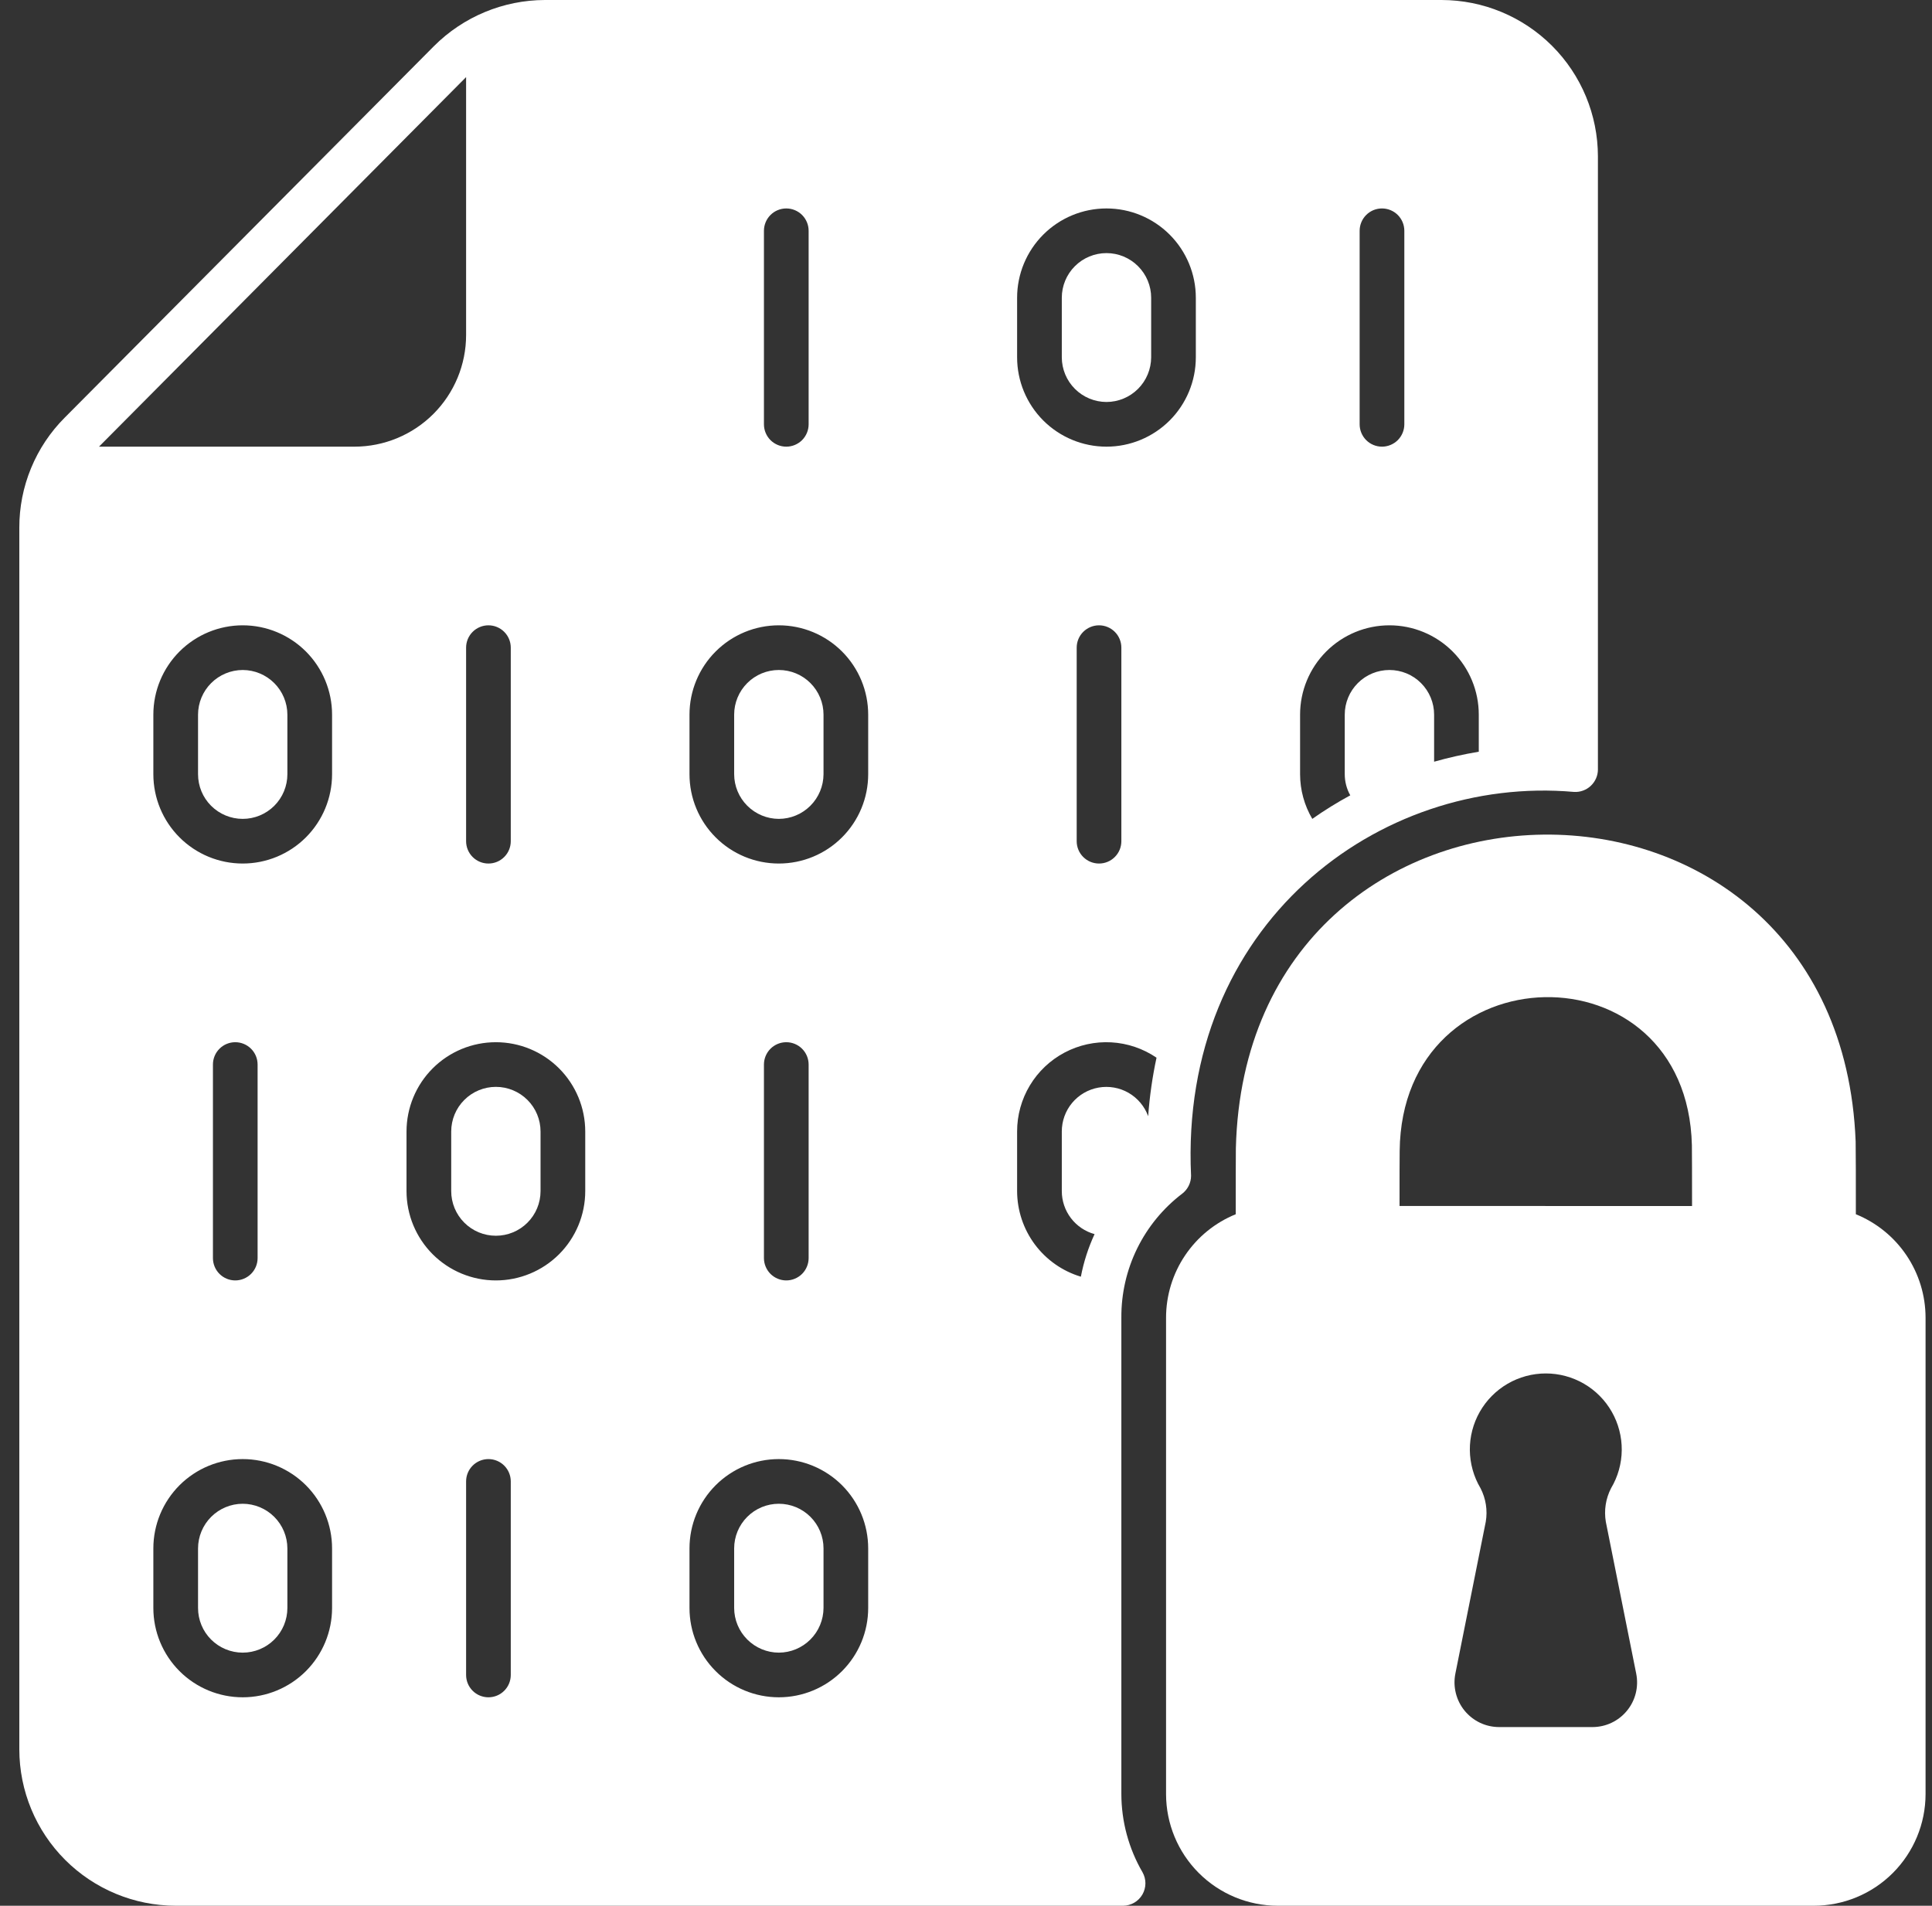
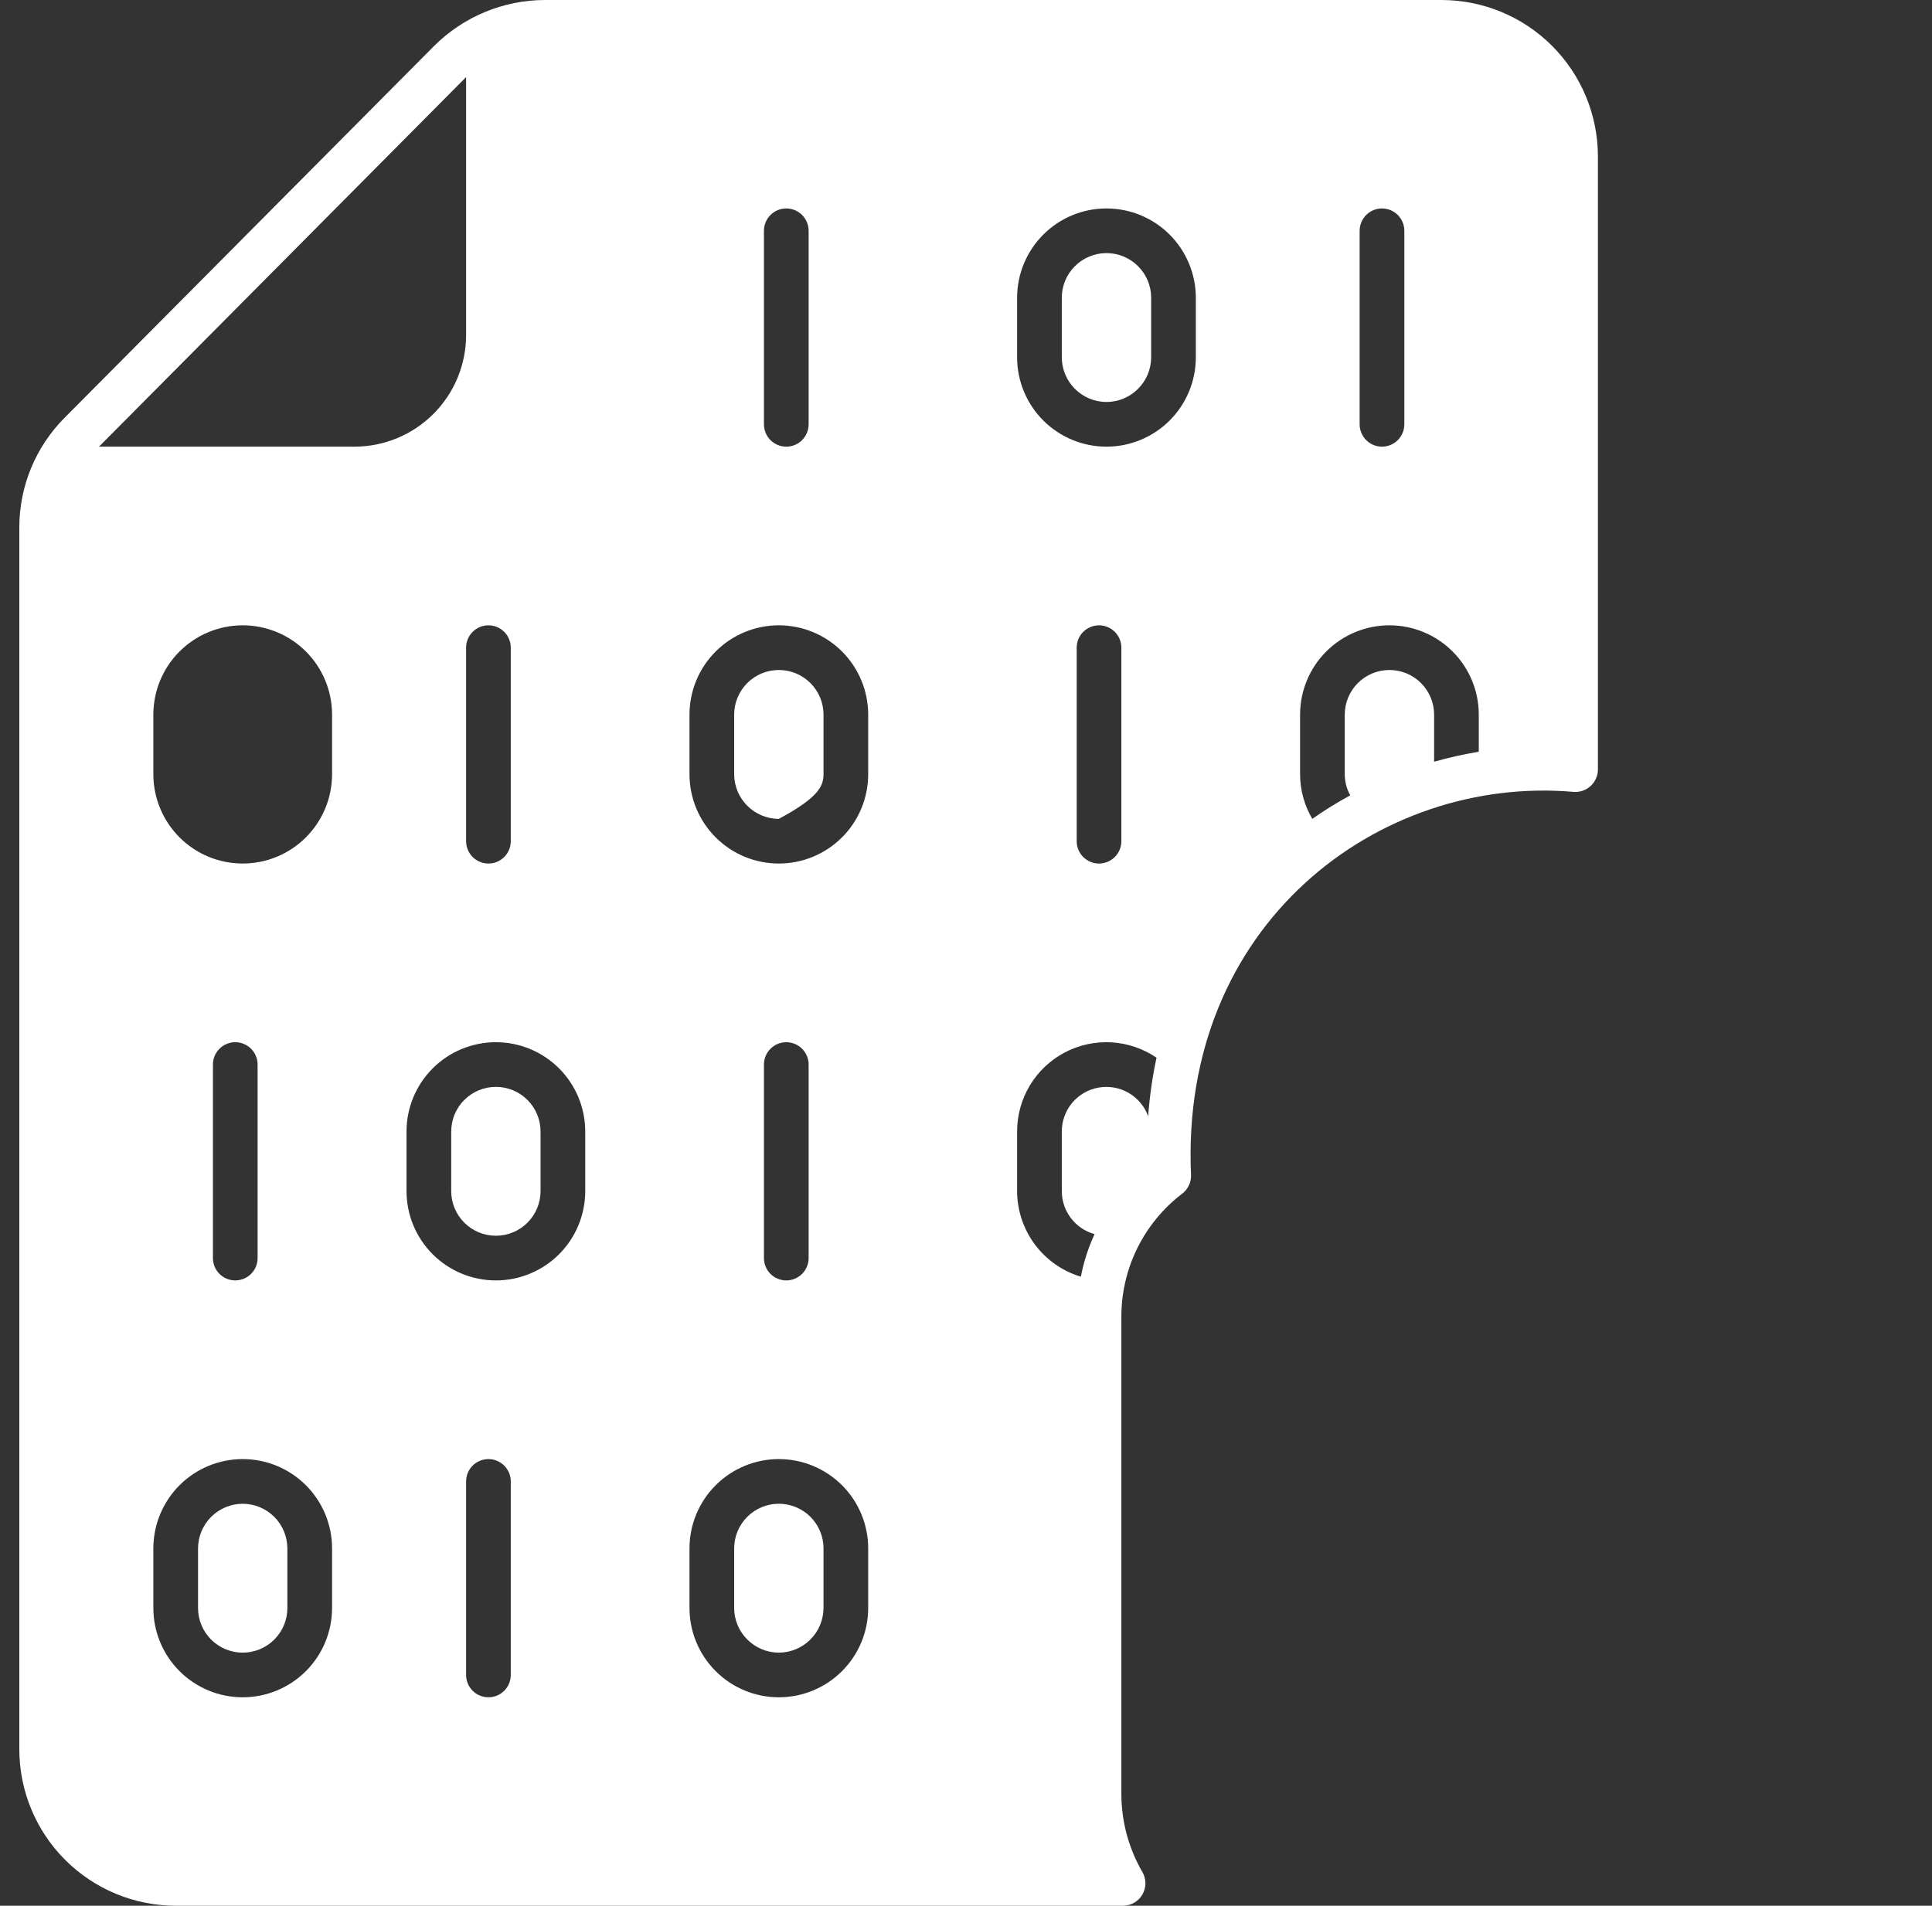
<svg xmlns="http://www.w3.org/2000/svg" width="75" height="74" viewBox="0 0 75 74" fill="none">
  <rect x="0" y="0" width="75" height="74" fill="#333333" stroke="none" />
-   <path d="M72.044 47.149C72.044 45.927 72.044 44.635 72.036 44.324C71.412 28.259 48.374 28.527 47.976 44.586C47.972 44.84 47.971 46.01 47.971 47.149C47.172 47.474 46.489 48.029 46.007 48.744C45.525 49.459 45.267 50.302 45.266 51.164V69.664C45.267 70.814 45.724 71.916 46.537 72.729C47.35 73.542 48.452 73.999 49.602 74H70.414C71.564 73.999 72.666 73.542 73.479 72.729C74.291 71.916 74.749 70.814 74.75 69.664V51.164C74.749 50.302 74.491 49.459 74.009 48.744C73.527 48.029 72.843 47.474 72.044 47.149ZM61.817 67.062H58.198C57.942 67.062 57.688 67.006 57.456 66.896C57.224 66.786 57.02 66.626 56.857 66.428C56.694 66.229 56.578 65.997 56.516 65.748C56.453 65.499 56.447 65.24 56.497 64.988L57.677 59.091C57.753 58.646 57.681 58.189 57.474 57.788C57.208 57.341 57.065 56.83 57.059 56.309C57.054 55.789 57.187 55.276 57.444 54.823C57.702 54.37 58.075 53.993 58.525 53.731C58.975 53.469 59.487 53.331 60.008 53.331C60.529 53.331 61.04 53.469 61.491 53.731C61.941 53.993 62.314 54.37 62.571 54.823C62.828 55.276 62.961 55.789 62.956 56.309C62.951 56.83 62.808 57.341 62.541 57.788C62.334 58.189 62.263 58.647 62.338 59.092L63.518 64.989C63.568 65.24 63.562 65.5 63.5 65.749C63.438 65.998 63.321 66.23 63.158 66.428C62.996 66.626 62.791 66.786 62.559 66.896C62.327 67.006 62.074 67.062 61.817 67.062ZM54.33 46.828C54.33 45.845 54.33 44.906 54.335 44.689C54.415 36.884 65.493 36.647 65.679 44.473C65.684 44.711 65.685 45.756 65.685 46.83L54.33 46.828Z" fill="white" />
  <path d="M30.234 64.172C30.694 64.171 31.134 63.987 31.459 63.662C31.784 63.337 31.967 62.897 31.969 62.438V60.125C31.969 59.665 31.786 59.224 31.461 58.899C31.136 58.573 30.694 58.391 30.234 58.391C29.774 58.391 29.333 58.573 29.008 58.899C28.683 59.224 28.5 59.665 28.5 60.125V62.438C28.501 62.897 28.684 63.337 29.009 63.662C29.334 63.987 29.775 64.171 30.234 64.172Z" fill="white" />
  <path d="M9.422 58.391C8.962 58.392 8.522 58.575 8.197 58.9C7.872 59.225 7.689 59.665 7.688 60.125V62.438C7.688 62.898 7.87 63.339 8.195 63.664C8.521 63.989 8.962 64.172 9.422 64.172C9.882 64.172 10.323 63.989 10.648 63.664C10.973 63.339 11.156 62.898 11.156 62.438V60.125C11.155 59.665 10.972 59.225 10.647 58.9C10.322 58.575 9.881 58.392 9.422 58.391Z" fill="white" />
-   <path d="M30.234 31.797C30.694 31.796 31.134 31.612 31.459 31.287C31.784 30.962 31.967 30.522 31.969 30.062V27.75C31.969 27.29 31.786 26.849 31.461 26.524C31.136 26.198 30.694 26.016 30.234 26.016C29.774 26.016 29.333 26.198 29.008 26.524C28.683 26.849 28.5 27.29 28.5 27.75V30.062C28.501 30.522 28.684 30.962 29.009 31.287C29.334 31.612 29.775 31.796 30.234 31.797Z" fill="white" />
-   <path d="M9.422 26.016C8.962 26.017 8.522 26.2 8.197 26.525C7.872 26.85 7.689 27.29 7.688 27.75V30.062C7.688 30.523 7.87 30.964 8.195 31.289C8.521 31.614 8.962 31.797 9.422 31.797C9.882 31.797 10.323 31.614 10.648 31.289C10.973 30.964 11.156 30.523 11.156 30.062V27.75C11.155 27.29 10.972 26.85 10.647 26.525C10.322 26.2 9.881 26.017 9.422 26.016Z" fill="white" />
+   <path d="M30.234 31.797C31.784 30.962 31.967 30.522 31.969 30.062V27.75C31.969 27.29 31.786 26.849 31.461 26.524C31.136 26.198 30.694 26.016 30.234 26.016C29.774 26.016 29.333 26.198 29.008 26.524C28.683 26.849 28.5 27.29 28.5 27.75V30.062C28.501 30.522 28.684 30.962 29.009 31.287C29.334 31.612 29.775 31.796 30.234 31.797Z" fill="white" />
  <path d="M6.82 74H43.601C43.752 73.999 43.901 73.957 44.032 73.881C44.163 73.805 44.272 73.695 44.348 73.564C44.423 73.433 44.464 73.284 44.465 73.132C44.465 72.981 44.427 72.831 44.352 72.699C43.816 71.777 43.533 70.73 43.531 69.664V51.164C43.525 50.233 43.735 49.313 44.145 48.477C44.556 47.641 45.155 46.912 45.896 46.348C46.001 46.267 46.086 46.163 46.145 46.044C46.205 45.924 46.236 45.793 46.237 45.66C45.78 35.906 53.516 30.082 61.1 30.75C61.219 30.758 61.338 30.741 61.45 30.7C61.562 30.66 61.665 30.598 61.752 30.516C61.839 30.435 61.908 30.337 61.956 30.229C62.005 30.12 62.03 30.002 62.031 29.883V6.07C62.029 4.461 61.389 2.918 60.251 1.78C59.113 0.642 57.57 0.002 55.961 0H21.152C19.536 0.004 17.987 0.649 16.845 1.792L2.513 16.216C1.952 16.778 1.507 17.445 1.205 18.18C0.902 18.914 0.748 19.7 0.75 20.494V67.93C0.752 69.539 1.392 71.082 2.53 72.22C3.668 73.358 5.211 73.998 6.82 74ZM52.781 8.961C52.781 8.731 52.873 8.51 53.035 8.348C53.198 8.185 53.418 8.094 53.648 8.094C53.878 8.094 54.099 8.185 54.262 8.348C54.424 8.51 54.516 8.731 54.516 8.961V16.477C54.516 16.706 54.424 16.927 54.262 17.09C54.099 17.252 53.878 17.344 53.648 17.344C53.418 17.344 53.198 17.252 53.035 17.09C52.873 16.927 52.781 16.706 52.781 16.477V8.961ZM50.469 27.75C50.469 26.83 50.834 25.948 51.485 25.297C52.135 24.647 53.017 24.281 53.938 24.281C54.858 24.281 55.74 24.647 56.39 25.297C57.041 25.948 57.406 26.83 57.406 27.75V29.189C56.822 29.287 56.242 29.416 55.672 29.577V27.75C55.672 27.29 55.489 26.849 55.164 26.524C54.839 26.198 54.398 26.016 53.938 26.016C53.477 26.016 53.036 26.198 52.711 26.524C52.386 26.849 52.203 27.29 52.203 27.75V30.062C52.203 30.35 52.277 30.633 52.417 30.883C51.908 31.159 51.416 31.464 50.943 31.797C50.633 31.271 50.47 30.672 50.469 30.062V27.75ZM12.891 62.438C12.891 63.357 12.525 64.24 11.875 64.89C11.224 65.541 10.342 65.906 9.422 65.906C8.502 65.906 7.62 65.541 6.969 64.89C6.319 64.24 5.953 63.357 5.953 62.438V60.125C5.953 59.205 6.319 58.323 6.969 57.672C7.62 57.022 8.502 56.656 9.422 56.656C10.342 56.656 11.224 57.022 11.875 57.672C12.525 58.323 12.891 59.205 12.891 60.125V62.438ZM8.266 48.852V41.336C8.266 41.106 8.357 40.885 8.52 40.723C8.682 40.56 8.903 40.469 9.133 40.469C9.363 40.469 9.583 40.56 9.746 40.723C9.909 40.885 10 41.106 10 41.336V48.852C10 49.081 9.909 49.302 9.746 49.465C9.583 49.627 9.363 49.719 9.133 49.719C8.903 49.719 8.682 49.627 8.52 49.465C8.357 49.302 8.266 49.081 8.266 48.852ZM12.891 30.062C12.891 30.983 12.525 31.865 11.875 32.515C11.224 33.166 10.342 33.531 9.422 33.531C8.502 33.531 7.62 33.166 6.969 32.515C6.319 31.865 5.953 30.983 5.953 30.062V27.75C5.953 26.83 6.319 25.948 6.969 25.297C7.62 24.647 8.502 24.281 9.422 24.281C10.342 24.281 11.224 24.647 11.875 25.297C12.525 25.948 12.891 26.83 12.891 27.75V30.062ZM19.828 65.039C19.828 65.269 19.737 65.49 19.574 65.652C19.412 65.815 19.191 65.906 18.961 65.906C18.731 65.906 18.51 65.815 18.348 65.652C18.185 65.49 18.094 65.269 18.094 65.039V57.523C18.094 57.293 18.185 57.073 18.348 56.91C18.51 56.748 18.731 56.656 18.961 56.656C19.191 56.656 19.412 56.748 19.574 56.91C19.737 57.073 19.828 57.293 19.828 57.523V65.039ZM39.484 11.562C39.484 10.643 39.85 9.76 40.5 9.11C41.151 8.459 42.033 8.094 42.953 8.094C43.873 8.094 44.755 8.459 45.406 9.11C46.056 9.76 46.422 10.643 46.422 11.562V13.875C46.422 14.795 46.056 15.677 45.406 16.328C44.755 16.978 43.873 17.344 42.953 17.344C42.033 17.344 41.151 16.978 40.5 16.328C39.85 15.677 39.484 14.795 39.484 13.875V11.562ZM43.531 25.148V32.664C43.531 32.894 43.44 33.115 43.277 33.277C43.115 33.44 42.894 33.531 42.664 33.531C42.434 33.531 42.214 33.44 42.051 33.277C41.888 33.115 41.797 32.894 41.797 32.664V25.148C41.797 24.918 41.888 24.698 42.051 24.535C42.214 24.373 42.434 24.281 42.664 24.281C42.894 24.281 43.115 24.373 43.277 24.535C43.44 24.698 43.531 24.918 43.531 25.148ZM39.484 43.938C39.483 43.307 39.654 42.689 39.978 42.149C40.303 41.608 40.768 41.167 41.325 40.872C41.882 40.577 42.509 40.439 43.138 40.474C43.767 40.509 44.375 40.715 44.896 41.07C44.735 41.819 44.627 42.578 44.572 43.342C44.433 42.96 44.163 42.639 43.811 42.435C43.459 42.232 43.046 42.16 42.645 42.231C42.245 42.302 41.882 42.512 41.621 42.824C41.36 43.136 41.218 43.531 41.219 43.938V46.25C41.219 46.629 41.343 46.998 41.573 47.3C41.803 47.602 42.125 47.82 42.491 47.921C42.247 48.448 42.068 49.004 41.959 49.574C41.244 49.359 40.618 48.919 40.172 48.321C39.727 47.722 39.486 46.996 39.484 46.25V43.938ZM29.656 8.961C29.656 8.731 29.748 8.51 29.91 8.348C30.073 8.185 30.294 8.094 30.523 8.094C30.753 8.094 30.974 8.185 31.137 8.348C31.299 8.51 31.391 8.731 31.391 8.961V16.477C31.391 16.706 31.299 16.927 31.137 17.09C30.974 17.252 30.753 17.344 30.523 17.344C30.294 17.344 30.073 17.252 29.91 17.09C29.748 16.927 29.656 16.706 29.656 16.477V8.961ZM26.766 27.75C26.766 26.83 27.131 25.948 27.782 25.297C28.432 24.647 29.314 24.281 30.234 24.281C31.154 24.281 32.037 24.647 32.687 25.297C33.338 25.948 33.703 26.83 33.703 27.75V30.062C33.703 30.983 33.338 31.865 32.687 32.515C32.037 33.166 31.154 33.531 30.234 33.531C29.314 33.531 28.432 33.166 27.782 32.515C27.131 31.865 26.766 30.983 26.766 30.062V27.75ZM31.391 41.336V48.852C31.391 49.081 31.299 49.302 31.137 49.465C30.974 49.627 30.753 49.719 30.523 49.719C30.294 49.719 30.073 49.627 29.91 49.465C29.748 49.302 29.656 49.081 29.656 48.852V41.336C29.656 41.106 29.748 40.885 29.91 40.723C30.073 40.56 30.294 40.469 30.523 40.469C30.753 40.469 30.974 40.56 31.137 40.723C31.299 40.885 31.391 41.106 31.391 41.336ZM26.766 60.125C26.766 59.205 27.131 58.323 27.782 57.672C28.432 57.022 29.314 56.656 30.234 56.656C31.154 56.656 32.037 57.022 32.687 57.672C33.338 58.323 33.703 59.205 33.703 60.125V62.438C33.703 63.357 33.338 64.24 32.687 64.89C32.037 65.541 31.154 65.906 30.234 65.906C29.314 65.906 28.432 65.541 27.782 64.89C27.131 64.24 26.766 63.357 26.766 62.438V60.125ZM22.719 43.938V46.25C22.719 47.17 22.353 48.052 21.703 48.703C21.052 49.353 20.17 49.719 19.25 49.719C18.33 49.719 17.448 49.353 16.797 48.703C16.147 48.052 15.781 47.17 15.781 46.25V43.938C15.781 43.017 16.147 42.135 16.797 41.485C17.448 40.834 18.33 40.469 19.25 40.469C20.17 40.469 21.052 40.834 21.703 41.485C22.353 42.135 22.719 43.017 22.719 43.938ZM18.961 24.281C19.191 24.281 19.412 24.373 19.574 24.535C19.737 24.698 19.828 24.918 19.828 25.148V32.664C19.828 32.894 19.737 33.115 19.574 33.277C19.412 33.44 19.191 33.531 18.961 33.531C18.731 33.531 18.51 33.44 18.348 33.277C18.185 33.115 18.094 32.894 18.094 32.664V25.148C18.094 24.918 18.185 24.698 18.348 24.535C18.51 24.373 18.731 24.281 18.961 24.281ZM18.076 3.012L18.094 2.995V13.008C18.094 14.158 17.637 15.261 16.824 16.074C16.011 16.887 14.908 17.344 13.758 17.344H3.843L18.076 3.012Z" fill="white" />
  <path d="M17.516 43.938V46.25C17.516 46.71 17.698 47.151 18.024 47.476C18.349 47.802 18.79 47.984 19.25 47.984C19.71 47.984 20.151 47.802 20.476 47.476C20.802 47.151 20.984 46.71 20.984 46.25V43.938C20.984 43.477 20.802 43.036 20.476 42.711C20.151 42.386 19.71 42.203 19.25 42.203C18.79 42.203 18.349 42.386 18.024 42.711C17.698 43.036 17.516 43.477 17.516 43.938Z" fill="white" />
  <path d="M42.953 15.609C43.413 15.608 43.853 15.425 44.178 15.1C44.503 14.775 44.686 14.335 44.688 13.875V11.562C44.688 11.102 44.505 10.661 44.179 10.336C43.854 10.011 43.413 9.828 42.953 9.828C42.493 9.828 42.052 10.011 41.727 10.336C41.401 10.661 41.219 11.102 41.219 11.562V13.875C41.22 14.335 41.403 14.775 41.728 15.1C42.053 15.425 42.493 15.608 42.953 15.609Z" fill="white" />
</svg>